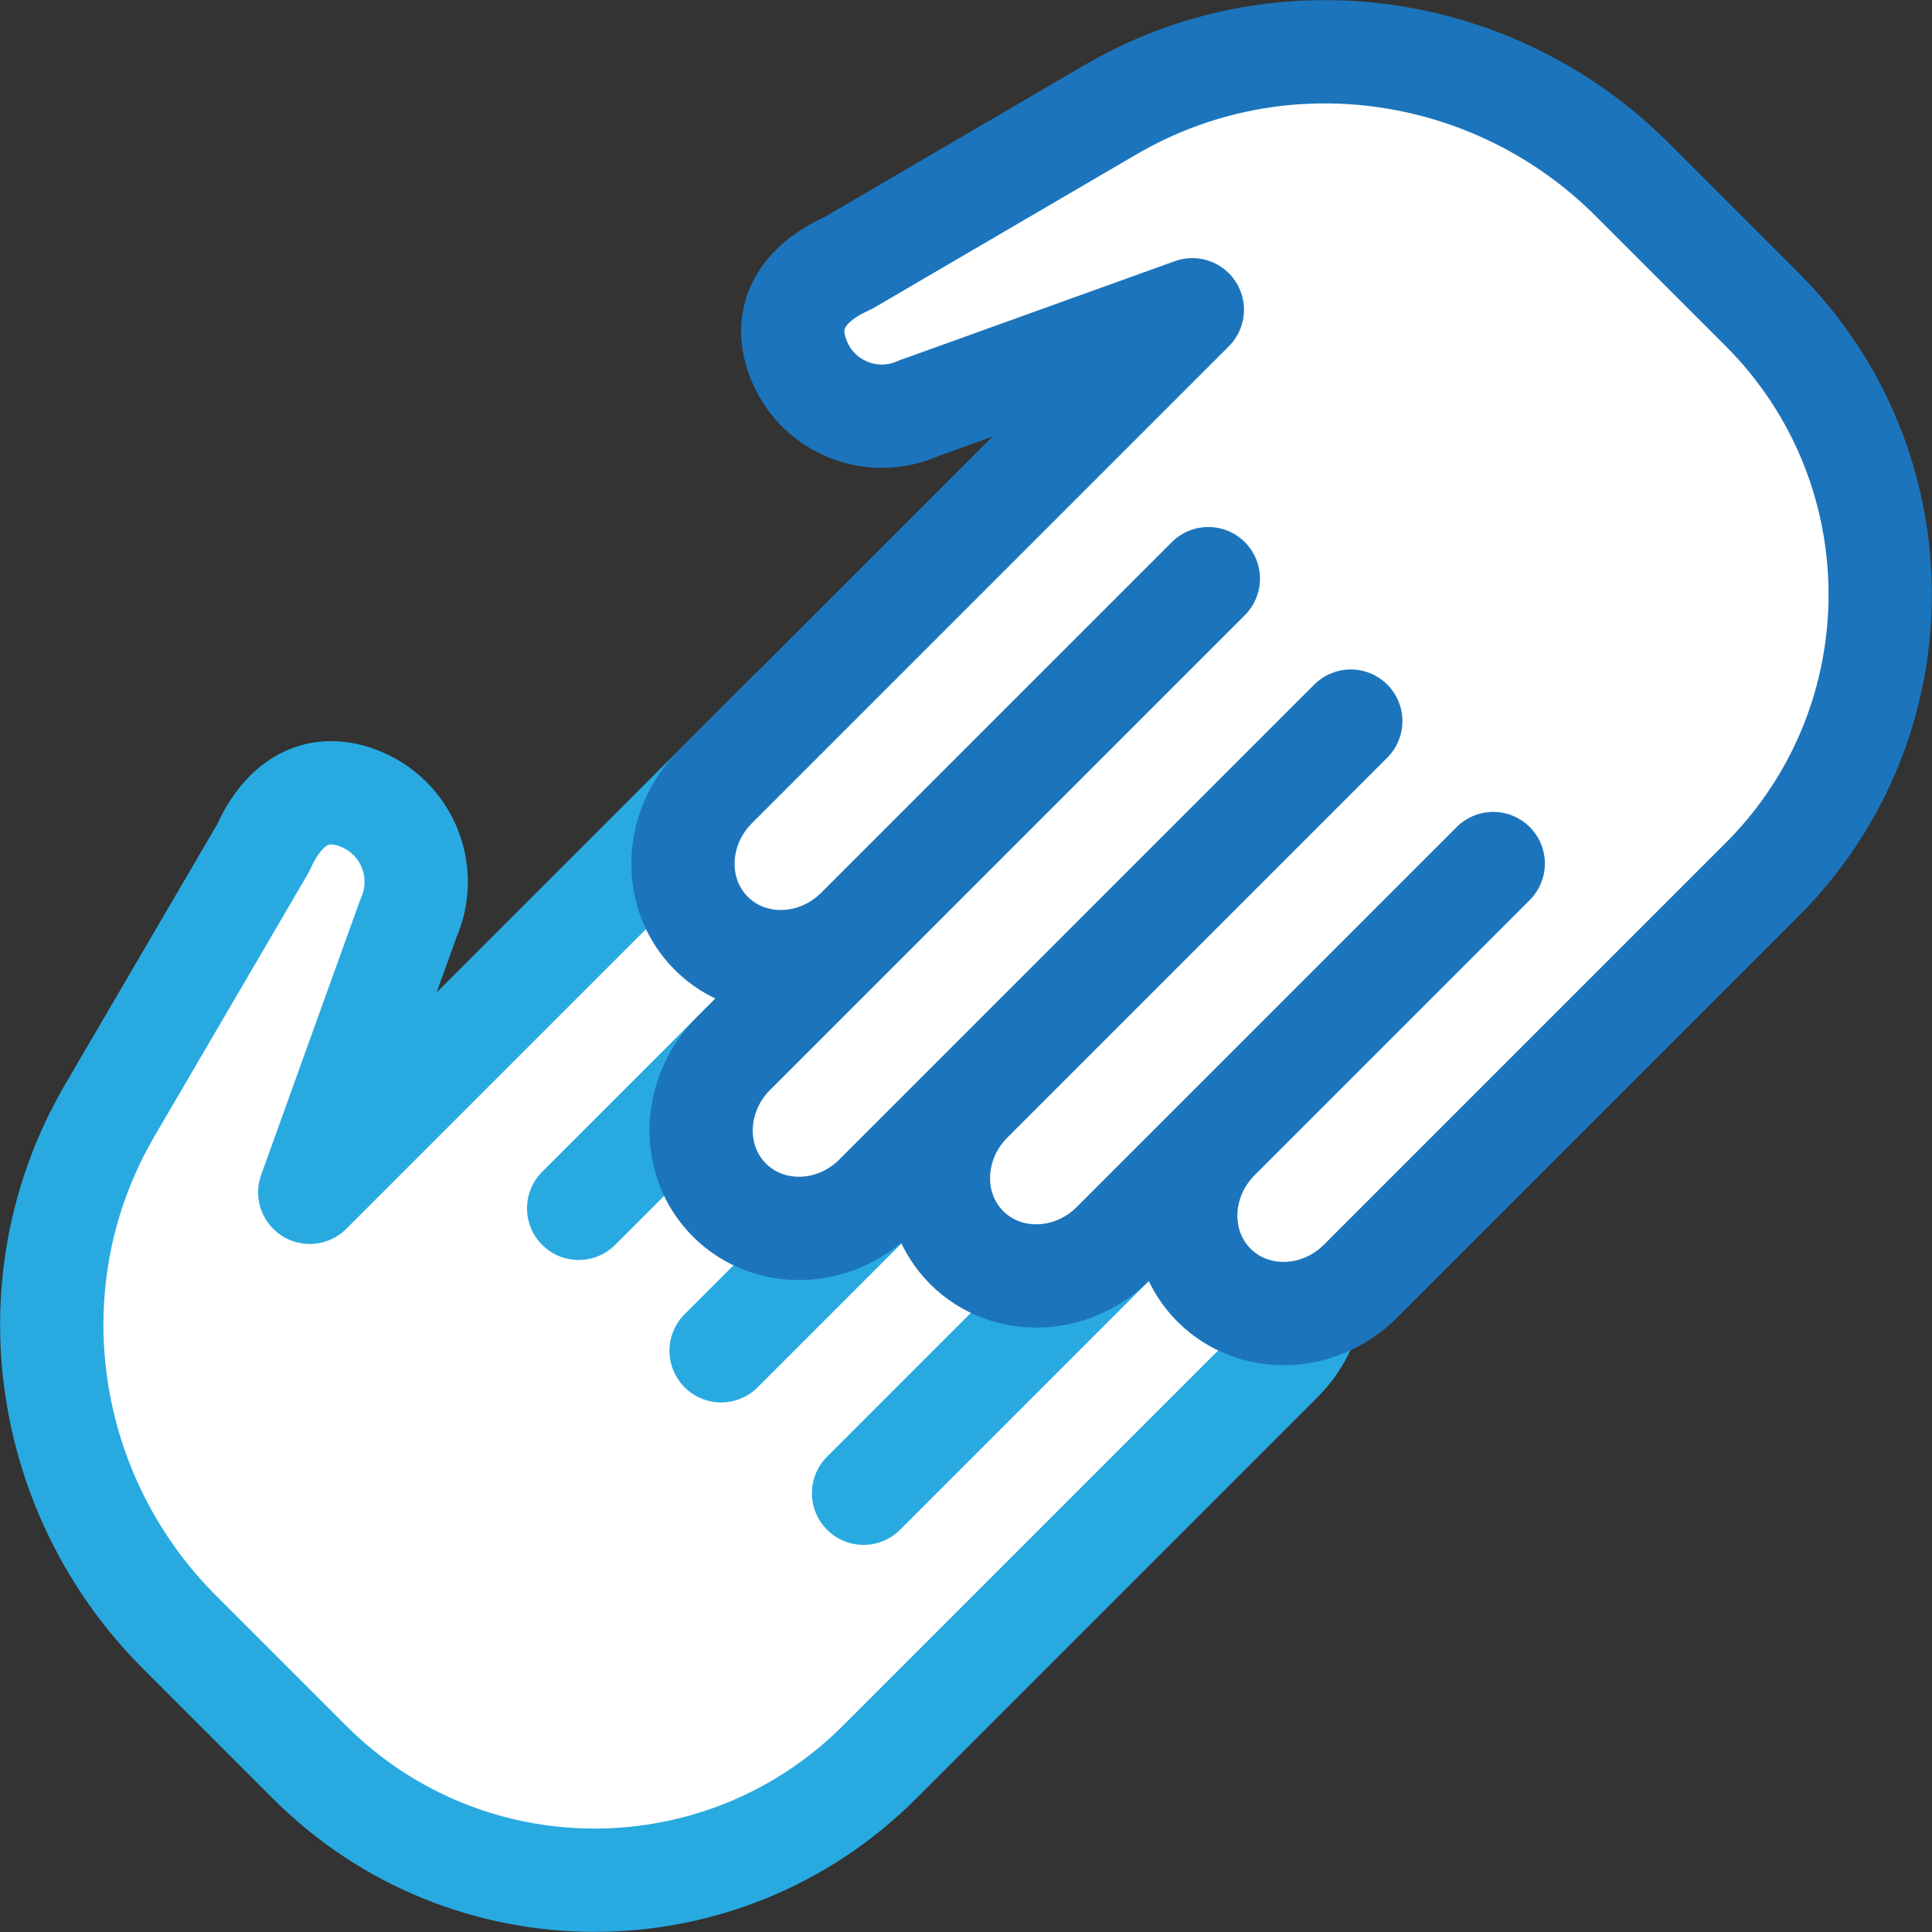
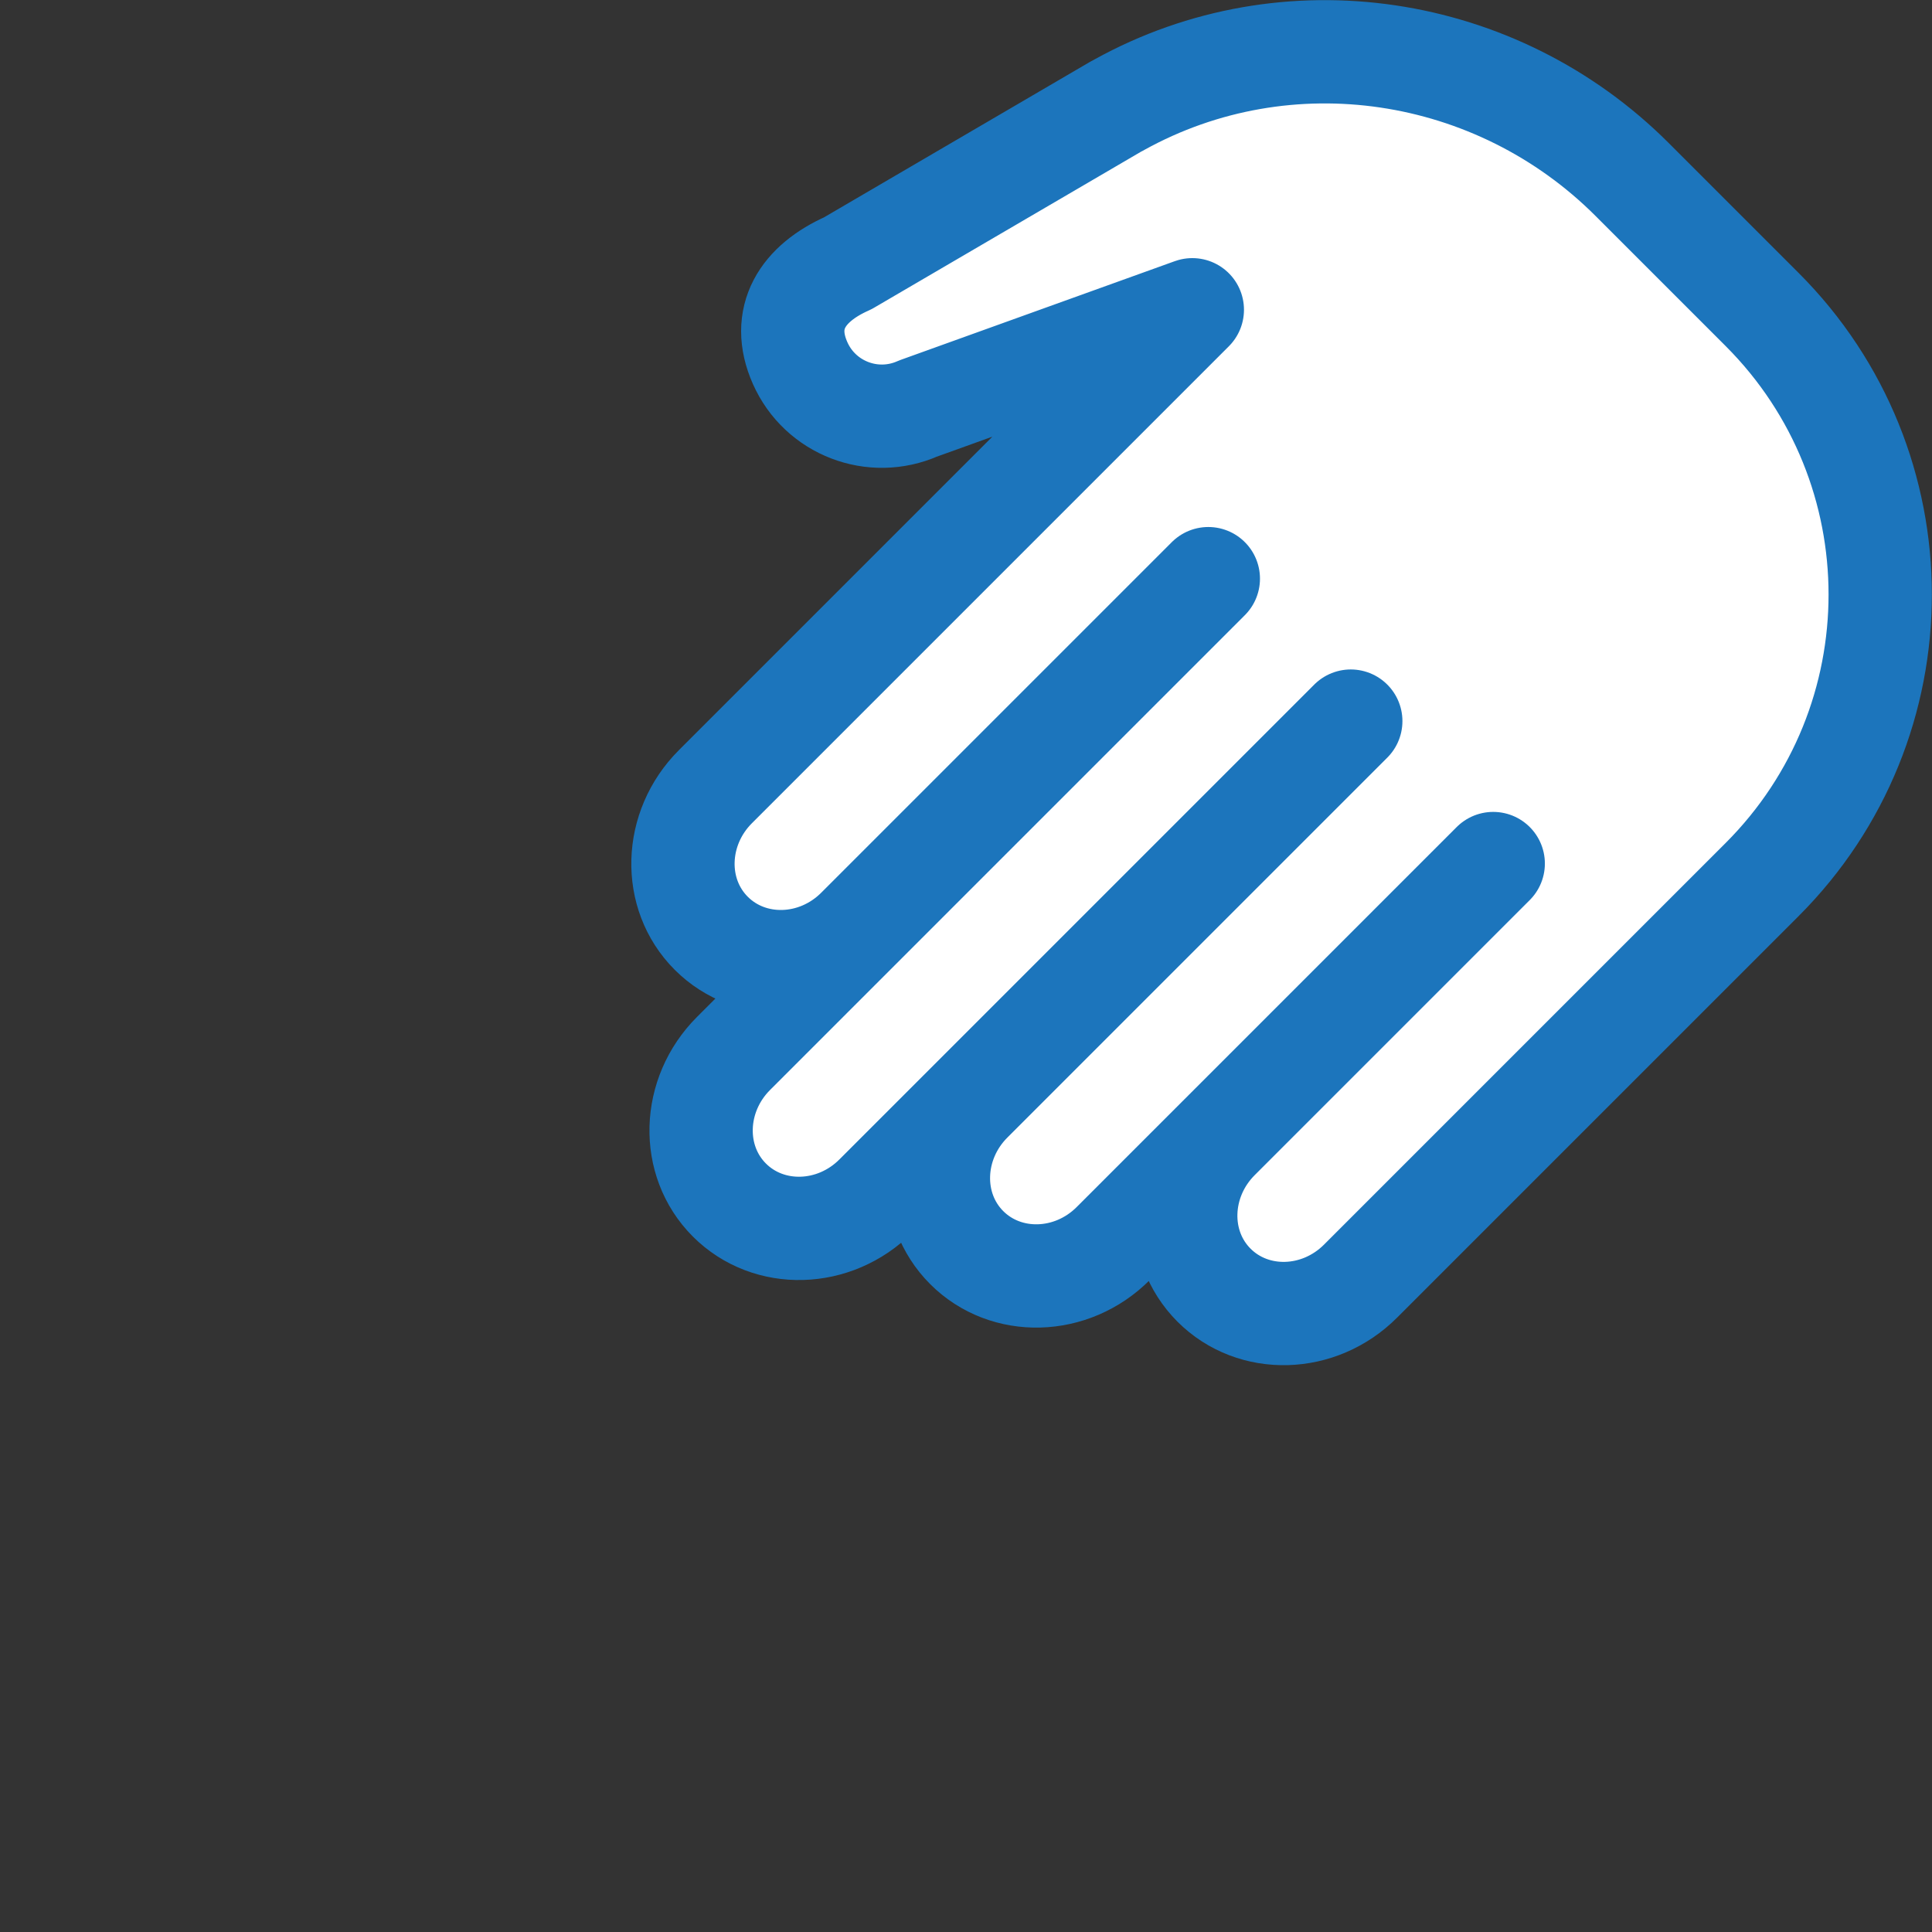
<svg xmlns="http://www.w3.org/2000/svg" id="Layer_2" viewBox="0 0 135.22 135.22">
  <rect x="0" y="0" width="135.22" height="135.22" fill="#333333" stroke="none" />
  <defs>
    <style>.cls-1{stroke:#1c75bc;}.cls-1,.cls-2{fill:#fff;stroke-linecap:round;stroke-linejoin:round;stroke-width:7.23px;}.cls-2{stroke:#28aae1;}</style>
  </defs>
  <g id="Isolation_Mode">
-     <path class="cls-2" d="m21.67,123.34l-9.11-9.11c-9.49-9.49-11.73-24.15-5.23-35.89.05-.09.1-.17.14-.26l10.96-18.75c1.4-3.16,3.82-4.73,6.98-3.33h0c3.16,1.4,4.58,5.1,3.18,8.26l-6.91,19.19,33.38-33.38c2.91-2.91,7.51-3.04,10.26-.29h0c2.75,2.75,2.63,7.35-.29,10.26l-24.53,24.53,33.23-33.23c2.91-2.91,7.51-3.04,10.26-.29h0c2.75,2.75,2.63,7.35-.29,10.26l-33.23,33.23,26.59-26.59c2.91-2.91,7.51-3.04,10.26-.29h0c2.75,2.75,2.63,7.35-.29,10.26l-26.59,26.59,19.25-19.25c2.91-2.91,7.51-3.04,10.26-.29h0c2.75,2.75,2.63,7.35-.29,10.26l-19.25,19.25-8.85,8.85c-11.02,11.02-28.88,11.02-39.9,0h0" />
    <path class="cls-1" d="m123.34,21.67l-9.11-9.11c-9.49-9.49-24.15-11.73-35.89-5.23-.09.05-.17.1-.26.14l-18.75,10.96c-3.16,1.4-4.73,3.82-3.33,6.98h0c1.4,3.16,5.1,4.58,8.26,3.18l19.19-6.91-33.38,33.38c-2.91,2.91-3.04,7.51-.29,10.26h0c2.75,2.75,7.35,2.63,10.26-.29l24.53-24.53-33.23,33.23c-2.91,2.91-3.04,7.51-.29,10.26h0c2.75,2.75,7.35,2.63,10.26-.29l33.23-33.23-26.59,26.59c-2.91,2.91-3.04,7.51-.29,10.26h0c2.75,2.75,7.35,2.63,10.26-.29l26.59-26.59-19.25,19.25c-2.91,2.91-3.04,7.51-.29,10.26h0c2.75,2.75,7.35,2.63,10.26-.29l19.25-19.25,8.85-8.85c11.02-11.02,11.02-28.88,0-39.9h0" />
  </g>
</svg>